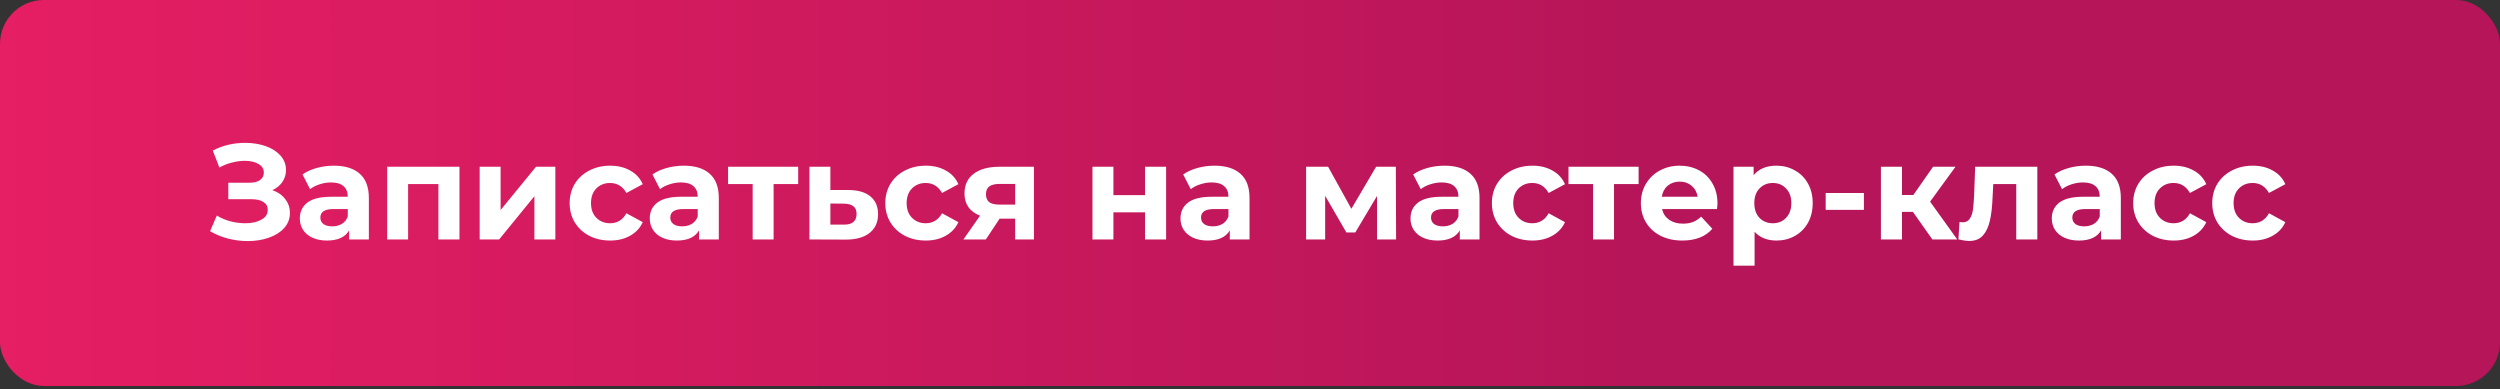
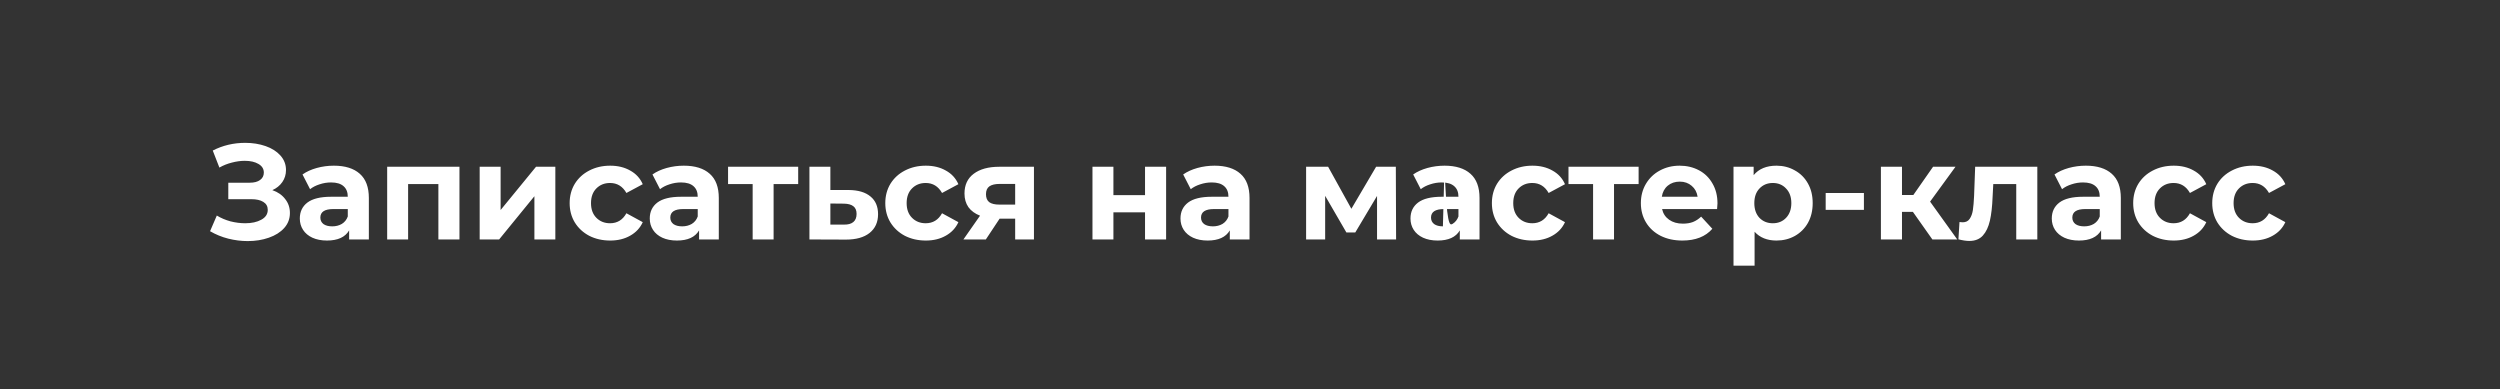
<svg xmlns="http://www.w3.org/2000/svg" width="411" height="64" viewBox="0 0 411 64" fill="none">
  <rect x="0" y="0" width="411" height="64" fill="#333333" stroke="none" />
-   <rect width="411" height="63.453" rx="7.211" fill="url(#paint0_linear_7124_2240)" />
-   <path d="M44.774 31.259C45.677 31.57 46.381 32.059 46.884 32.725C47.403 33.377 47.662 34.139 47.662 35.013C47.662 35.961 47.351 36.783 46.729 37.479C46.107 38.175 45.263 38.708 44.196 39.078C43.145 39.449 41.99 39.634 40.731 39.634C39.665 39.634 38.598 39.501 37.532 39.234C36.481 38.967 35.481 38.56 34.533 38.012L35.644 35.435C36.325 35.85 37.073 36.168 37.888 36.391C38.717 36.598 39.524 36.702 40.309 36.702C41.375 36.702 42.256 36.509 42.952 36.124C43.663 35.739 44.019 35.198 44.019 34.502C44.019 33.925 43.774 33.488 43.285 33.192C42.812 32.895 42.16 32.747 41.331 32.747H37.532V30.037H41.064C41.79 30.037 42.352 29.889 42.752 29.593C43.167 29.297 43.374 28.89 43.374 28.371C43.374 27.764 43.078 27.29 42.486 26.95C41.908 26.609 41.16 26.439 40.242 26.439C39.561 26.439 38.858 26.535 38.132 26.727C37.406 26.905 36.718 27.179 36.066 27.549L34.977 24.75C36.621 23.906 38.398 23.484 40.309 23.484C41.523 23.484 42.641 23.662 43.663 24.017C44.685 24.373 45.499 24.891 46.107 25.572C46.714 26.253 47.017 27.046 47.017 27.949C47.017 28.69 46.818 29.349 46.418 29.926C46.018 30.504 45.47 30.948 44.774 31.259ZM54.887 27.238C56.738 27.238 58.16 27.683 59.152 28.571C60.144 29.445 60.64 30.77 60.64 32.547V39.367H57.397V37.879C56.745 38.989 55.531 39.545 53.754 39.545C52.836 39.545 52.036 39.389 51.355 39.078C50.688 38.767 50.177 38.338 49.822 37.79C49.467 37.242 49.289 36.62 49.289 35.924C49.289 34.813 49.703 33.94 50.533 33.303C51.377 32.666 52.673 32.347 54.42 32.347H57.175C57.175 31.592 56.945 31.015 56.486 30.615C56.027 30.2 55.339 29.993 54.42 29.993C53.783 29.993 53.154 30.096 52.532 30.304C51.925 30.496 51.407 30.763 50.977 31.104L49.733 28.682C50.385 28.223 51.162 27.868 52.066 27.616C52.984 27.364 53.924 27.238 54.887 27.238ZM54.62 37.212C55.213 37.212 55.738 37.079 56.197 36.813C56.657 36.531 56.982 36.124 57.175 35.591V34.369H54.798C53.376 34.369 52.665 34.836 52.665 35.769C52.665 36.213 52.836 36.568 53.176 36.835C53.532 37.087 54.013 37.212 54.62 37.212ZM75.535 27.416V39.367H72.07V30.259H67.094V39.367H63.651V27.416H75.535ZM78.858 27.416H82.301V34.525L88.121 27.416H91.298V39.367H87.855V32.259L82.057 39.367H78.858V27.416ZM100.316 39.545C99.042 39.545 97.894 39.286 96.873 38.767C95.865 38.234 95.073 37.501 94.496 36.568C93.933 35.635 93.651 34.576 93.651 33.392C93.651 32.207 93.933 31.148 94.496 30.215C95.073 29.282 95.865 28.556 96.873 28.038C97.894 27.505 99.042 27.238 100.316 27.238C101.575 27.238 102.67 27.505 103.603 28.038C104.551 28.556 105.24 29.304 105.669 30.282L102.981 31.726C102.359 30.63 101.463 30.082 100.293 30.082C99.39 30.082 98.642 30.378 98.05 30.97C97.457 31.563 97.161 32.37 97.161 33.392C97.161 34.413 97.457 35.221 98.05 35.813C98.642 36.405 99.39 36.702 100.293 36.702C101.478 36.702 102.374 36.154 102.981 35.058L105.669 36.524C105.24 37.472 104.551 38.212 103.603 38.745C102.67 39.278 101.575 39.545 100.316 39.545ZM112.418 27.238C114.269 27.238 115.691 27.683 116.683 28.571C117.675 29.445 118.171 30.77 118.171 32.547V39.367H114.928V37.879C114.276 38.989 113.062 39.545 111.285 39.545C110.367 39.545 109.567 39.389 108.886 39.078C108.219 38.767 107.709 38.338 107.353 37.79C106.998 37.242 106.82 36.62 106.82 35.924C106.82 34.813 107.235 33.94 108.064 33.303C108.908 32.666 110.204 32.347 111.951 32.347H114.706C114.706 31.592 114.476 31.015 114.017 30.615C113.558 30.2 112.87 29.993 111.951 29.993C111.315 29.993 110.685 30.096 110.063 30.304C109.456 30.496 108.938 30.763 108.508 31.104L107.264 28.682C107.916 28.223 108.693 27.868 109.597 27.616C110.515 27.364 111.455 27.238 112.418 27.238ZM112.151 37.212C112.744 37.212 113.269 37.079 113.729 36.813C114.188 36.531 114.513 36.124 114.706 35.591V34.369H112.329C110.907 34.369 110.196 34.836 110.196 35.769C110.196 36.213 110.367 36.568 110.707 36.835C111.063 37.087 111.544 37.212 112.151 37.212ZM131.222 30.259H127.18V39.367H123.736V30.259H119.693V27.416H131.222V30.259ZM139.534 31.237C141.089 31.252 142.281 31.607 143.11 32.303C143.94 32.984 144.354 33.954 144.354 35.213C144.354 36.531 143.888 37.56 142.955 38.301C142.037 39.027 140.741 39.389 139.068 39.389L133.07 39.367V27.416H136.513V31.237H139.534ZM138.757 36.924C139.423 36.938 139.934 36.798 140.289 36.502C140.645 36.205 140.822 35.761 140.822 35.169C140.822 34.591 140.645 34.169 140.289 33.903C139.949 33.636 139.438 33.495 138.757 33.48L136.513 33.458V36.924H138.757ZM152.206 39.545C150.933 39.545 149.785 39.286 148.763 38.767C147.756 38.234 146.964 37.501 146.386 36.568C145.824 35.635 145.542 34.576 145.542 33.392C145.542 32.207 145.824 31.148 146.386 30.215C146.964 29.282 147.756 28.556 148.763 28.038C149.785 27.505 150.933 27.238 152.206 27.238C153.465 27.238 154.561 27.505 155.494 28.038C156.442 28.556 157.131 29.304 157.56 30.282L154.872 31.726C154.25 30.63 153.354 30.082 152.184 30.082C151.281 30.082 150.533 30.378 149.941 30.97C149.348 31.563 149.052 32.37 149.052 33.392C149.052 34.413 149.348 35.221 149.941 35.813C150.533 36.405 151.281 36.702 152.184 36.702C153.369 36.702 154.265 36.154 154.872 35.058L157.56 36.524C157.131 37.472 156.442 38.212 155.494 38.745C154.561 39.278 153.465 39.545 152.206 39.545ZM169.981 27.416V39.367H166.893V35.946H164.338L162.072 39.367H158.385L161.117 35.458C160.288 35.132 159.651 34.665 159.207 34.058C158.777 33.436 158.562 32.688 158.562 31.814C158.562 30.407 159.066 29.326 160.073 28.571C161.095 27.801 162.494 27.416 164.272 27.416H169.981ZM164.338 30.237C163.598 30.237 163.035 30.37 162.65 30.637C162.28 30.904 162.095 31.333 162.095 31.925C162.095 32.518 162.272 32.955 162.628 33.236C162.998 33.503 163.553 33.636 164.294 33.636H166.893V30.237H164.338ZM179.602 27.416H183.045V32.081H188.243V27.416H191.709V39.367H188.243V34.902H183.045V39.367H179.602V27.416ZM199.669 27.238C201.52 27.238 202.942 27.683 203.934 28.571C204.926 29.445 205.422 30.77 205.422 32.547V39.367H202.179V37.879C201.528 38.989 200.313 39.545 198.536 39.545C197.618 39.545 196.818 39.389 196.137 39.078C195.471 38.767 194.96 38.338 194.604 37.79C194.249 37.242 194.071 36.62 194.071 35.924C194.071 34.813 194.486 33.94 195.315 33.303C196.159 32.666 197.455 32.347 199.203 32.347H201.957C201.957 31.592 201.728 31.015 201.268 30.615C200.809 30.2 200.121 29.993 199.203 29.993C198.566 29.993 197.936 30.096 197.314 30.304C196.707 30.496 196.189 30.763 195.759 31.104L194.515 28.682C195.167 28.223 195.944 27.868 196.848 27.616C197.766 27.364 198.706 27.238 199.669 27.238ZM199.402 37.212C199.995 37.212 200.521 37.079 200.98 36.813C201.439 36.531 201.765 36.124 201.957 35.591V34.369H199.58C198.158 34.369 197.448 34.836 197.448 35.769C197.448 36.213 197.618 36.568 197.959 36.835C198.314 37.087 198.795 37.212 199.402 37.212ZM226.386 39.367V32.214L222.81 38.212H221.344L217.856 32.192V39.367H214.724V27.416H218.345L222.166 34.325L226.231 27.416H229.474L229.519 39.367H226.386ZM237.481 27.238C239.332 27.238 240.754 27.683 241.746 28.571C242.738 29.445 243.234 30.77 243.234 32.547V39.367H239.991V37.879C239.339 38.989 238.125 39.545 236.348 39.545C235.43 39.545 234.63 39.389 233.949 39.078C233.282 38.767 232.771 38.338 232.416 37.79C232.06 37.242 231.883 36.62 231.883 35.924C231.883 34.813 232.297 33.94 233.127 33.303C233.971 32.666 235.267 32.347 237.014 32.347H239.769C239.769 31.592 239.539 31.015 239.08 30.615C238.621 30.2 237.932 29.993 237.014 29.993C236.377 29.993 235.748 30.096 235.126 30.304C234.519 30.496 234.001 30.763 233.571 31.104L232.327 28.682C232.979 28.223 233.756 27.868 234.66 27.616C235.578 27.364 236.518 27.238 237.481 27.238ZM237.214 37.212C237.807 37.212 238.332 37.079 238.791 36.813C239.25 36.531 239.576 36.124 239.769 35.591V34.369H237.392C235.97 34.369 235.259 34.836 235.259 35.769C235.259 36.213 235.43 36.568 235.77 36.835C236.126 37.087 236.607 37.212 237.214 37.212ZM251.931 39.545C250.658 39.545 249.51 39.286 248.488 38.767C247.481 38.234 246.689 37.501 246.111 36.568C245.548 35.635 245.267 34.576 245.267 33.392C245.267 32.207 245.548 31.148 246.111 30.215C246.689 29.282 247.481 28.556 248.488 28.038C249.51 27.505 250.658 27.238 251.931 27.238C253.19 27.238 254.286 27.505 255.219 28.038C256.167 28.556 256.855 29.304 257.285 30.282L254.597 31.726C253.975 30.63 253.079 30.082 251.909 30.082C251.006 30.082 250.258 30.378 249.666 30.97C249.073 31.563 248.777 32.37 248.777 33.392C248.777 34.413 249.073 35.221 249.666 35.813C250.258 36.405 251.006 36.702 251.909 36.702C253.094 36.702 253.99 36.154 254.597 35.058L257.285 36.524C256.855 37.472 256.167 38.212 255.219 38.745C254.286 39.278 253.19 39.545 251.931 39.545ZM269.388 30.259H265.345V39.367H261.902V30.259H257.859V27.416H269.388V30.259ZM282.354 33.436C282.354 33.48 282.332 33.791 282.288 34.369H273.247C273.41 35.109 273.795 35.694 274.402 36.124C275.009 36.553 275.764 36.768 276.668 36.768C277.29 36.768 277.838 36.679 278.311 36.502C278.8 36.309 279.252 36.013 279.667 35.613L281.51 37.612C280.385 38.901 278.741 39.545 276.579 39.545C275.231 39.545 274.039 39.286 273.002 38.767C271.966 38.234 271.166 37.501 270.603 36.568C270.04 35.635 269.759 34.576 269.759 33.392C269.759 32.222 270.033 31.17 270.581 30.237C271.144 29.289 271.906 28.556 272.869 28.038C273.846 27.505 274.935 27.238 276.134 27.238C277.304 27.238 278.363 27.49 279.311 27.994C280.259 28.497 280.999 29.223 281.533 30.171C282.08 31.104 282.354 32.192 282.354 33.436ZM276.157 29.86C275.372 29.86 274.713 30.082 274.18 30.526C273.647 30.97 273.321 31.577 273.202 32.347H279.089C278.97 31.592 278.645 30.992 278.112 30.548C277.578 30.089 276.927 29.86 276.157 29.86ZM292.053 27.238C293.163 27.238 294.17 27.497 295.074 28.016C295.992 28.519 296.71 29.238 297.229 30.171C297.747 31.089 298.006 32.162 298.006 33.392C298.006 34.621 297.747 35.702 297.229 36.635C296.71 37.553 295.992 38.271 295.074 38.79C294.17 39.293 293.163 39.545 292.053 39.545C290.527 39.545 289.328 39.064 288.454 38.101V43.677H284.989V27.416H288.298V28.793C289.157 27.757 290.409 27.238 292.053 27.238ZM291.453 36.702C292.341 36.702 293.067 36.405 293.63 35.813C294.207 35.206 294.496 34.399 294.496 33.392C294.496 32.385 294.207 31.585 293.63 30.992C293.067 30.385 292.341 30.082 291.453 30.082C290.564 30.082 289.831 30.385 289.254 30.992C288.691 31.585 288.41 32.385 288.41 33.392C288.41 34.399 288.691 35.206 289.254 35.813C289.831 36.405 290.564 36.702 291.453 36.702ZM300.141 31.726H306.427V34.502H300.141V31.726ZM314.485 34.836H312.686V39.367H309.221V27.416H312.686V32.059H314.552L317.795 27.416H321.483L317.307 33.147L321.772 39.367H317.684L314.485 34.836ZM334.936 27.416V39.367H331.47V30.259H327.694L327.583 32.37C327.524 33.94 327.376 35.243 327.139 36.279C326.902 37.316 326.517 38.131 325.983 38.723C325.45 39.315 324.71 39.611 323.762 39.611C323.259 39.611 322.659 39.523 321.963 39.345L322.14 36.502C322.377 36.531 322.548 36.546 322.651 36.546C323.17 36.546 323.555 36.361 323.806 35.991C324.073 35.606 324.251 35.124 324.34 34.547C324.428 33.954 324.495 33.177 324.54 32.214L324.717 27.416H334.936ZM342.911 27.238C344.762 27.238 346.184 27.683 347.176 28.571C348.168 29.445 348.664 30.77 348.664 32.547V39.367H345.421V37.879C344.77 38.989 343.555 39.545 341.778 39.545C340.86 39.545 340.06 39.389 339.379 39.078C338.713 38.767 338.202 38.338 337.846 37.79C337.491 37.242 337.313 36.62 337.313 35.924C337.313 34.813 337.728 33.94 338.557 33.303C339.401 32.666 340.697 32.347 342.444 32.347H345.199C345.199 31.592 344.969 31.015 344.51 30.615C344.051 30.2 343.363 29.993 342.444 29.993C341.808 29.993 341.178 30.096 340.556 30.304C339.949 30.496 339.431 30.763 339.001 31.104L337.757 28.682C338.409 28.223 339.186 27.868 340.09 27.616C341.008 27.364 341.948 27.238 342.911 27.238ZM342.644 37.212C343.237 37.212 343.763 37.079 344.222 36.813C344.681 36.531 345.007 36.124 345.199 35.591V34.369H342.822C341.4 34.369 340.69 34.836 340.69 35.769C340.69 36.213 340.86 36.568 341.2 36.835C341.556 37.087 342.037 37.212 342.644 37.212ZM357.362 39.545C356.088 39.545 354.94 39.286 353.918 38.767C352.911 38.234 352.119 37.501 351.542 36.568C350.979 35.635 350.697 34.576 350.697 33.392C350.697 32.207 350.979 31.148 351.542 30.215C352.119 29.282 352.911 28.556 353.918 28.038C354.94 27.505 356.088 27.238 357.362 27.238C358.62 27.238 359.716 27.505 360.649 28.038C361.597 28.556 362.286 29.304 362.715 30.282L360.027 31.726C359.405 30.63 358.509 30.082 357.339 30.082C356.436 30.082 355.688 30.378 355.096 30.97C354.503 31.563 354.207 32.37 354.207 33.392C354.207 34.413 354.503 35.221 355.096 35.813C355.688 36.405 356.436 36.702 357.339 36.702C358.524 36.702 359.42 36.154 360.027 35.058L362.715 36.524C362.286 37.472 361.597 38.212 360.649 38.745C359.716 39.278 358.62 39.545 357.362 39.545ZM370.356 39.545C369.082 39.545 367.935 39.286 366.913 38.767C365.906 38.234 365.113 37.501 364.536 36.568C363.973 35.635 363.692 34.576 363.692 33.392C363.692 32.207 363.973 31.148 364.536 30.215C365.113 29.282 365.906 28.556 366.913 28.038C367.935 27.505 369.082 27.238 370.356 27.238C371.615 27.238 372.711 27.505 373.644 28.038C374.591 28.556 375.28 29.304 375.71 30.282L373.022 31.726C372.4 30.63 371.504 30.082 370.334 30.082C369.43 30.082 368.683 30.378 368.09 30.97C367.498 31.563 367.202 32.37 367.202 33.392C367.202 34.413 367.498 35.221 368.09 35.813C368.683 36.405 369.43 36.702 370.334 36.702C371.519 36.702 372.414 36.154 373.022 35.058L375.71 36.524C375.28 37.472 374.591 38.212 373.644 38.745C372.711 39.278 371.615 39.545 370.356 39.545Z" fill="white" />
+   <path d="M44.774 31.259C45.677 31.57 46.381 32.059 46.884 32.725C47.403 33.377 47.662 34.139 47.662 35.013C47.662 35.961 47.351 36.783 46.729 37.479C46.107 38.175 45.263 38.708 44.196 39.078C43.145 39.449 41.99 39.634 40.731 39.634C39.665 39.634 38.598 39.501 37.532 39.234C36.481 38.967 35.481 38.56 34.533 38.012L35.644 35.435C36.325 35.85 37.073 36.168 37.888 36.391C38.717 36.598 39.524 36.702 40.309 36.702C41.375 36.702 42.256 36.509 42.952 36.124C43.663 35.739 44.019 35.198 44.019 34.502C44.019 33.925 43.774 33.488 43.285 33.192C42.812 32.895 42.16 32.747 41.331 32.747H37.532V30.037H41.064C41.79 30.037 42.352 29.889 42.752 29.593C43.167 29.297 43.374 28.89 43.374 28.371C43.374 27.764 43.078 27.29 42.486 26.95C41.908 26.609 41.16 26.439 40.242 26.439C39.561 26.439 38.858 26.535 38.132 26.727C37.406 26.905 36.718 27.179 36.066 27.549L34.977 24.75C36.621 23.906 38.398 23.484 40.309 23.484C41.523 23.484 42.641 23.662 43.663 24.017C44.685 24.373 45.499 24.891 46.107 25.572C46.714 26.253 47.017 27.046 47.017 27.949C47.017 28.69 46.818 29.349 46.418 29.926C46.018 30.504 45.47 30.948 44.774 31.259ZM54.887 27.238C56.738 27.238 58.16 27.683 59.152 28.571C60.144 29.445 60.64 30.77 60.64 32.547V39.367H57.397V37.879C56.745 38.989 55.531 39.545 53.754 39.545C52.836 39.545 52.036 39.389 51.355 39.078C50.688 38.767 50.177 38.338 49.822 37.79C49.467 37.242 49.289 36.62 49.289 35.924C49.289 34.813 49.703 33.94 50.533 33.303C51.377 32.666 52.673 32.347 54.42 32.347H57.175C57.175 31.592 56.945 31.015 56.486 30.615C56.027 30.2 55.339 29.993 54.42 29.993C53.783 29.993 53.154 30.096 52.532 30.304C51.925 30.496 51.407 30.763 50.977 31.104L49.733 28.682C50.385 28.223 51.162 27.868 52.066 27.616C52.984 27.364 53.924 27.238 54.887 27.238ZM54.62 37.212C55.213 37.212 55.738 37.079 56.197 36.813C56.657 36.531 56.982 36.124 57.175 35.591V34.369H54.798C53.376 34.369 52.665 34.836 52.665 35.769C52.665 36.213 52.836 36.568 53.176 36.835C53.532 37.087 54.013 37.212 54.62 37.212ZM75.535 27.416V39.367H72.07V30.259H67.094V39.367H63.651V27.416H75.535ZM78.858 27.416H82.301V34.525L88.121 27.416H91.298V39.367H87.855V32.259L82.057 39.367H78.858V27.416ZM100.316 39.545C99.042 39.545 97.894 39.286 96.873 38.767C95.865 38.234 95.073 37.501 94.496 36.568C93.933 35.635 93.651 34.576 93.651 33.392C93.651 32.207 93.933 31.148 94.496 30.215C95.073 29.282 95.865 28.556 96.873 28.038C97.894 27.505 99.042 27.238 100.316 27.238C101.575 27.238 102.67 27.505 103.603 28.038C104.551 28.556 105.24 29.304 105.669 30.282L102.981 31.726C102.359 30.63 101.463 30.082 100.293 30.082C99.39 30.082 98.642 30.378 98.05 30.97C97.457 31.563 97.161 32.37 97.161 33.392C97.161 34.413 97.457 35.221 98.05 35.813C98.642 36.405 99.39 36.702 100.293 36.702C101.478 36.702 102.374 36.154 102.981 35.058L105.669 36.524C105.24 37.472 104.551 38.212 103.603 38.745C102.67 39.278 101.575 39.545 100.316 39.545ZM112.418 27.238C114.269 27.238 115.691 27.683 116.683 28.571C117.675 29.445 118.171 30.77 118.171 32.547V39.367H114.928V37.879C114.276 38.989 113.062 39.545 111.285 39.545C110.367 39.545 109.567 39.389 108.886 39.078C108.219 38.767 107.709 38.338 107.353 37.79C106.998 37.242 106.82 36.62 106.82 35.924C106.82 34.813 107.235 33.94 108.064 33.303C108.908 32.666 110.204 32.347 111.951 32.347H114.706C114.706 31.592 114.476 31.015 114.017 30.615C113.558 30.2 112.87 29.993 111.951 29.993C111.315 29.993 110.685 30.096 110.063 30.304C109.456 30.496 108.938 30.763 108.508 31.104L107.264 28.682C107.916 28.223 108.693 27.868 109.597 27.616C110.515 27.364 111.455 27.238 112.418 27.238ZM112.151 37.212C112.744 37.212 113.269 37.079 113.729 36.813C114.188 36.531 114.513 36.124 114.706 35.591V34.369H112.329C110.907 34.369 110.196 34.836 110.196 35.769C110.196 36.213 110.367 36.568 110.707 36.835C111.063 37.087 111.544 37.212 112.151 37.212ZM131.222 30.259H127.18V39.367H123.736V30.259H119.693V27.416H131.222V30.259ZM139.534 31.237C141.089 31.252 142.281 31.607 143.11 32.303C143.94 32.984 144.354 33.954 144.354 35.213C144.354 36.531 143.888 37.56 142.955 38.301C142.037 39.027 140.741 39.389 139.068 39.389L133.07 39.367V27.416H136.513V31.237H139.534ZM138.757 36.924C139.423 36.938 139.934 36.798 140.289 36.502C140.645 36.205 140.822 35.761 140.822 35.169C140.822 34.591 140.645 34.169 140.289 33.903C139.949 33.636 139.438 33.495 138.757 33.48L136.513 33.458V36.924H138.757ZM152.206 39.545C150.933 39.545 149.785 39.286 148.763 38.767C147.756 38.234 146.964 37.501 146.386 36.568C145.824 35.635 145.542 34.576 145.542 33.392C145.542 32.207 145.824 31.148 146.386 30.215C146.964 29.282 147.756 28.556 148.763 28.038C149.785 27.505 150.933 27.238 152.206 27.238C153.465 27.238 154.561 27.505 155.494 28.038C156.442 28.556 157.131 29.304 157.56 30.282L154.872 31.726C154.25 30.63 153.354 30.082 152.184 30.082C151.281 30.082 150.533 30.378 149.941 30.97C149.348 31.563 149.052 32.37 149.052 33.392C149.052 34.413 149.348 35.221 149.941 35.813C150.533 36.405 151.281 36.702 152.184 36.702C153.369 36.702 154.265 36.154 154.872 35.058L157.56 36.524C157.131 37.472 156.442 38.212 155.494 38.745C154.561 39.278 153.465 39.545 152.206 39.545ZM169.981 27.416V39.367H166.893V35.946H164.338L162.072 39.367H158.385L161.117 35.458C160.288 35.132 159.651 34.665 159.207 34.058C158.777 33.436 158.562 32.688 158.562 31.814C158.562 30.407 159.066 29.326 160.073 28.571C161.095 27.801 162.494 27.416 164.272 27.416H169.981ZM164.338 30.237C163.598 30.237 163.035 30.37 162.65 30.637C162.28 30.904 162.095 31.333 162.095 31.925C162.095 32.518 162.272 32.955 162.628 33.236C162.998 33.503 163.553 33.636 164.294 33.636H166.893V30.237H164.338ZM179.602 27.416H183.045V32.081H188.243V27.416H191.709V39.367H188.243V34.902H183.045V39.367H179.602V27.416ZM199.669 27.238C201.52 27.238 202.942 27.683 203.934 28.571C204.926 29.445 205.422 30.77 205.422 32.547V39.367H202.179V37.879C201.528 38.989 200.313 39.545 198.536 39.545C197.618 39.545 196.818 39.389 196.137 39.078C195.471 38.767 194.96 38.338 194.604 37.79C194.249 37.242 194.071 36.62 194.071 35.924C194.071 34.813 194.486 33.94 195.315 33.303C196.159 32.666 197.455 32.347 199.203 32.347H201.957C201.957 31.592 201.728 31.015 201.268 30.615C200.809 30.2 200.121 29.993 199.203 29.993C198.566 29.993 197.936 30.096 197.314 30.304C196.707 30.496 196.189 30.763 195.759 31.104L194.515 28.682C195.167 28.223 195.944 27.868 196.848 27.616C197.766 27.364 198.706 27.238 199.669 27.238ZM199.402 37.212C199.995 37.212 200.521 37.079 200.98 36.813C201.439 36.531 201.765 36.124 201.957 35.591V34.369H199.58C198.158 34.369 197.448 34.836 197.448 35.769C197.448 36.213 197.618 36.568 197.959 36.835C198.314 37.087 198.795 37.212 199.402 37.212ZM226.386 39.367V32.214L222.81 38.212H221.344L217.856 32.192V39.367H214.724V27.416H218.345L222.166 34.325L226.231 27.416H229.474L229.519 39.367H226.386ZM237.481 27.238C239.332 27.238 240.754 27.683 241.746 28.571C242.738 29.445 243.234 30.77 243.234 32.547V39.367H239.991V37.879C239.339 38.989 238.125 39.545 236.348 39.545C235.43 39.545 234.63 39.389 233.949 39.078C233.282 38.767 232.771 38.338 232.416 37.79C232.06 37.242 231.883 36.62 231.883 35.924C231.883 34.813 232.297 33.94 233.127 33.303C233.971 32.666 235.267 32.347 237.014 32.347H239.769C239.769 31.592 239.539 31.015 239.08 30.615C238.621 30.2 237.932 29.993 237.014 29.993C236.377 29.993 235.748 30.096 235.126 30.304C234.519 30.496 234.001 30.763 233.571 31.104L232.327 28.682C232.979 28.223 233.756 27.868 234.66 27.616C235.578 27.364 236.518 27.238 237.481 27.238ZC237.807 37.212 238.332 37.079 238.791 36.813C239.25 36.531 239.576 36.124 239.769 35.591V34.369H237.392C235.97 34.369 235.259 34.836 235.259 35.769C235.259 36.213 235.43 36.568 235.77 36.835C236.126 37.087 236.607 37.212 237.214 37.212ZM251.931 39.545C250.658 39.545 249.51 39.286 248.488 38.767C247.481 38.234 246.689 37.501 246.111 36.568C245.548 35.635 245.267 34.576 245.267 33.392C245.267 32.207 245.548 31.148 246.111 30.215C246.689 29.282 247.481 28.556 248.488 28.038C249.51 27.505 250.658 27.238 251.931 27.238C253.19 27.238 254.286 27.505 255.219 28.038C256.167 28.556 256.855 29.304 257.285 30.282L254.597 31.726C253.975 30.63 253.079 30.082 251.909 30.082C251.006 30.082 250.258 30.378 249.666 30.97C249.073 31.563 248.777 32.37 248.777 33.392C248.777 34.413 249.073 35.221 249.666 35.813C250.258 36.405 251.006 36.702 251.909 36.702C253.094 36.702 253.99 36.154 254.597 35.058L257.285 36.524C256.855 37.472 256.167 38.212 255.219 38.745C254.286 39.278 253.19 39.545 251.931 39.545ZM269.388 30.259H265.345V39.367H261.902V30.259H257.859V27.416H269.388V30.259ZM282.354 33.436C282.354 33.48 282.332 33.791 282.288 34.369H273.247C273.41 35.109 273.795 35.694 274.402 36.124C275.009 36.553 275.764 36.768 276.668 36.768C277.29 36.768 277.838 36.679 278.311 36.502C278.8 36.309 279.252 36.013 279.667 35.613L281.51 37.612C280.385 38.901 278.741 39.545 276.579 39.545C275.231 39.545 274.039 39.286 273.002 38.767C271.966 38.234 271.166 37.501 270.603 36.568C270.04 35.635 269.759 34.576 269.759 33.392C269.759 32.222 270.033 31.17 270.581 30.237C271.144 29.289 271.906 28.556 272.869 28.038C273.846 27.505 274.935 27.238 276.134 27.238C277.304 27.238 278.363 27.49 279.311 27.994C280.259 28.497 280.999 29.223 281.533 30.171C282.08 31.104 282.354 32.192 282.354 33.436ZM276.157 29.86C275.372 29.86 274.713 30.082 274.18 30.526C273.647 30.97 273.321 31.577 273.202 32.347H279.089C278.97 31.592 278.645 30.992 278.112 30.548C277.578 30.089 276.927 29.86 276.157 29.86ZM292.053 27.238C293.163 27.238 294.17 27.497 295.074 28.016C295.992 28.519 296.71 29.238 297.229 30.171C297.747 31.089 298.006 32.162 298.006 33.392C298.006 34.621 297.747 35.702 297.229 36.635C296.71 37.553 295.992 38.271 295.074 38.79C294.17 39.293 293.163 39.545 292.053 39.545C290.527 39.545 289.328 39.064 288.454 38.101V43.677H284.989V27.416H288.298V28.793C289.157 27.757 290.409 27.238 292.053 27.238ZM291.453 36.702C292.341 36.702 293.067 36.405 293.63 35.813C294.207 35.206 294.496 34.399 294.496 33.392C294.496 32.385 294.207 31.585 293.63 30.992C293.067 30.385 292.341 30.082 291.453 30.082C290.564 30.082 289.831 30.385 289.254 30.992C288.691 31.585 288.41 32.385 288.41 33.392C288.41 34.399 288.691 35.206 289.254 35.813C289.831 36.405 290.564 36.702 291.453 36.702ZM300.141 31.726H306.427V34.502H300.141V31.726ZM314.485 34.836H312.686V39.367H309.221V27.416H312.686V32.059H314.552L317.795 27.416H321.483L317.307 33.147L321.772 39.367H317.684L314.485 34.836ZM334.936 27.416V39.367H331.47V30.259H327.694L327.583 32.37C327.524 33.94 327.376 35.243 327.139 36.279C326.902 37.316 326.517 38.131 325.983 38.723C325.45 39.315 324.71 39.611 323.762 39.611C323.259 39.611 322.659 39.523 321.963 39.345L322.14 36.502C322.377 36.531 322.548 36.546 322.651 36.546C323.17 36.546 323.555 36.361 323.806 35.991C324.073 35.606 324.251 35.124 324.34 34.547C324.428 33.954 324.495 33.177 324.54 32.214L324.717 27.416H334.936ZM342.911 27.238C344.762 27.238 346.184 27.683 347.176 28.571C348.168 29.445 348.664 30.77 348.664 32.547V39.367H345.421V37.879C344.77 38.989 343.555 39.545 341.778 39.545C340.86 39.545 340.06 39.389 339.379 39.078C338.713 38.767 338.202 38.338 337.846 37.79C337.491 37.242 337.313 36.62 337.313 35.924C337.313 34.813 337.728 33.94 338.557 33.303C339.401 32.666 340.697 32.347 342.444 32.347H345.199C345.199 31.592 344.969 31.015 344.51 30.615C344.051 30.2 343.363 29.993 342.444 29.993C341.808 29.993 341.178 30.096 340.556 30.304C339.949 30.496 339.431 30.763 339.001 31.104L337.757 28.682C338.409 28.223 339.186 27.868 340.09 27.616C341.008 27.364 341.948 27.238 342.911 27.238ZM342.644 37.212C343.237 37.212 343.763 37.079 344.222 36.813C344.681 36.531 345.007 36.124 345.199 35.591V34.369H342.822C341.4 34.369 340.69 34.836 340.69 35.769C340.69 36.213 340.86 36.568 341.2 36.835C341.556 37.087 342.037 37.212 342.644 37.212ZM357.362 39.545C356.088 39.545 354.94 39.286 353.918 38.767C352.911 38.234 352.119 37.501 351.542 36.568C350.979 35.635 350.697 34.576 350.697 33.392C350.697 32.207 350.979 31.148 351.542 30.215C352.119 29.282 352.911 28.556 353.918 28.038C354.94 27.505 356.088 27.238 357.362 27.238C358.62 27.238 359.716 27.505 360.649 28.038C361.597 28.556 362.286 29.304 362.715 30.282L360.027 31.726C359.405 30.63 358.509 30.082 357.339 30.082C356.436 30.082 355.688 30.378 355.096 30.97C354.503 31.563 354.207 32.37 354.207 33.392C354.207 34.413 354.503 35.221 355.096 35.813C355.688 36.405 356.436 36.702 357.339 36.702C358.524 36.702 359.42 36.154 360.027 35.058L362.715 36.524C362.286 37.472 361.597 38.212 360.649 38.745C359.716 39.278 358.62 39.545 357.362 39.545ZM370.356 39.545C369.082 39.545 367.935 39.286 366.913 38.767C365.906 38.234 365.113 37.501 364.536 36.568C363.973 35.635 363.692 34.576 363.692 33.392C363.692 32.207 363.973 31.148 364.536 30.215C365.113 29.282 365.906 28.556 366.913 28.038C367.935 27.505 369.082 27.238 370.356 27.238C371.615 27.238 372.711 27.505 373.644 28.038C374.591 28.556 375.28 29.304 375.71 30.282L373.022 31.726C372.4 30.63 371.504 30.082 370.334 30.082C369.43 30.082 368.683 30.378 368.09 30.97C367.498 31.563 367.202 32.37 367.202 33.392C367.202 34.413 367.498 35.221 368.09 35.813C368.683 36.405 369.43 36.702 370.334 36.702C371.519 36.702 372.414 36.154 373.022 35.058L375.71 36.524C375.28 37.472 374.591 38.212 373.644 38.745C372.711 39.278 371.615 39.545 370.356 39.545Z" fill="white" />
  <defs>
    <linearGradient id="paint0_linear_7124_2240" x1="0" y1="31.726" x2="411" y2="31.726" gradientUnits="userSpaceOnUse">
      <stop stop-color="#E61E63" />
      <stop offset="0.654" stop-color="#B71559" />
    </linearGradient>
  </defs>
</svg>